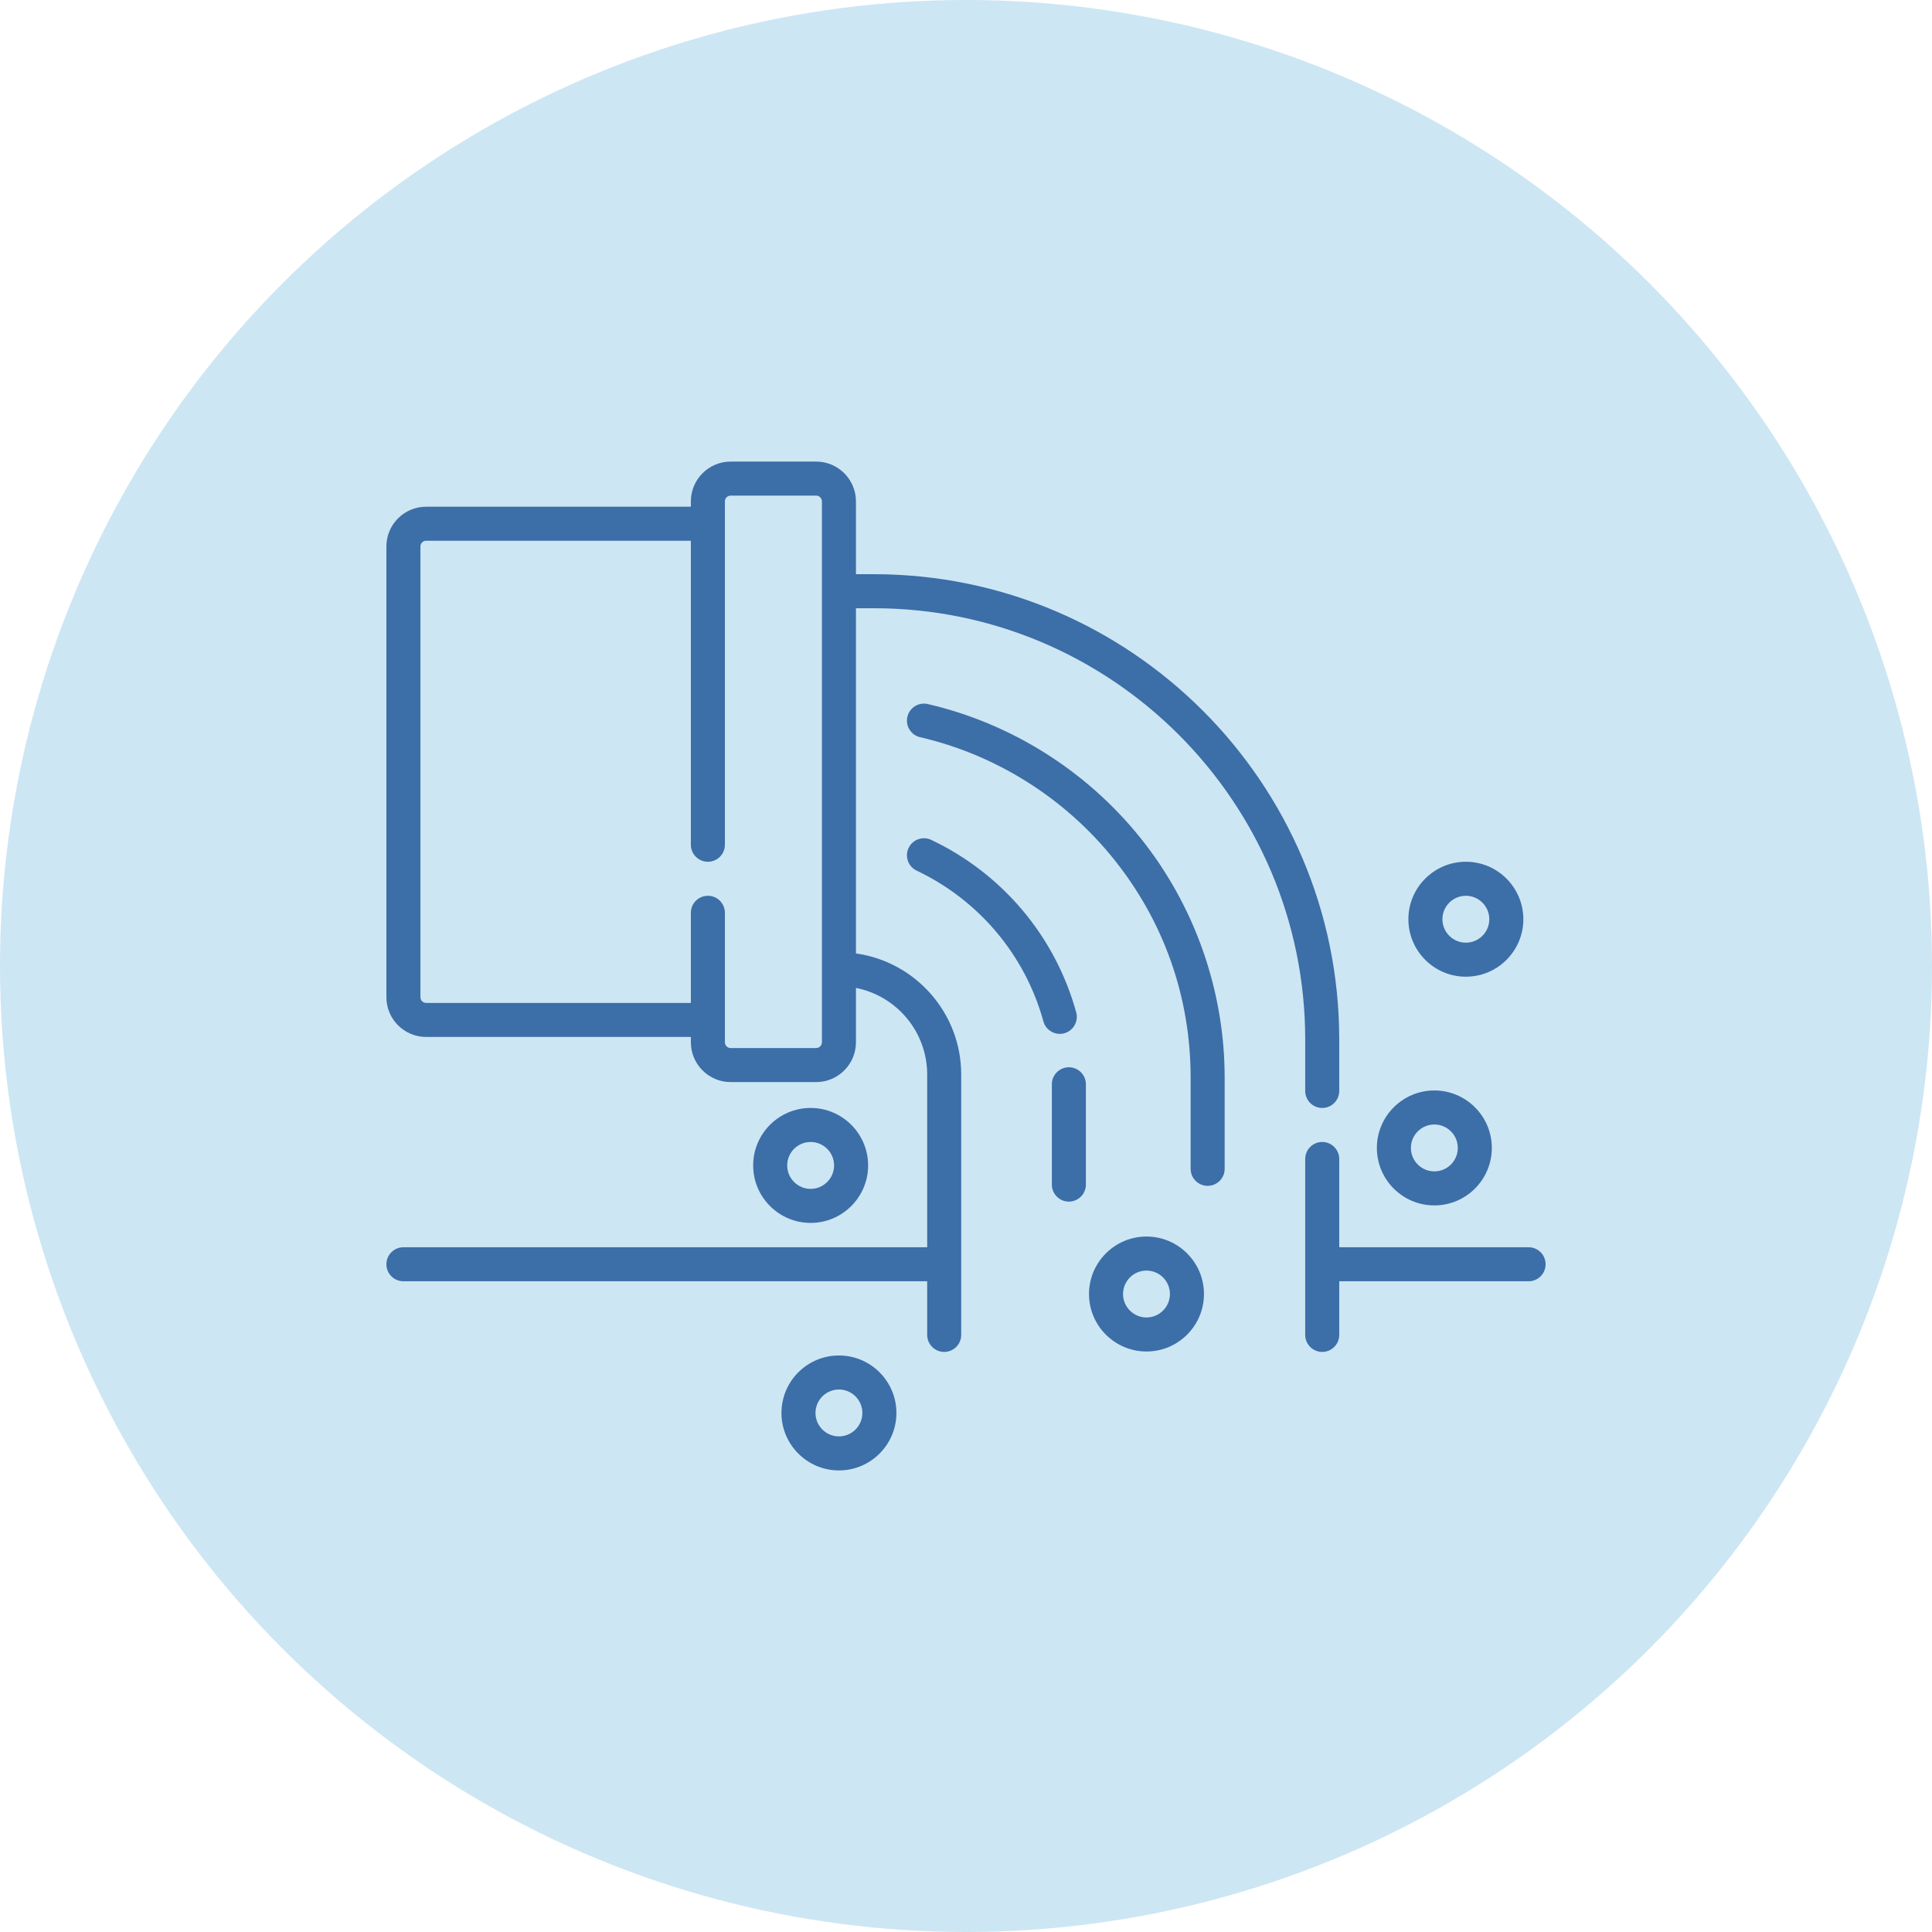
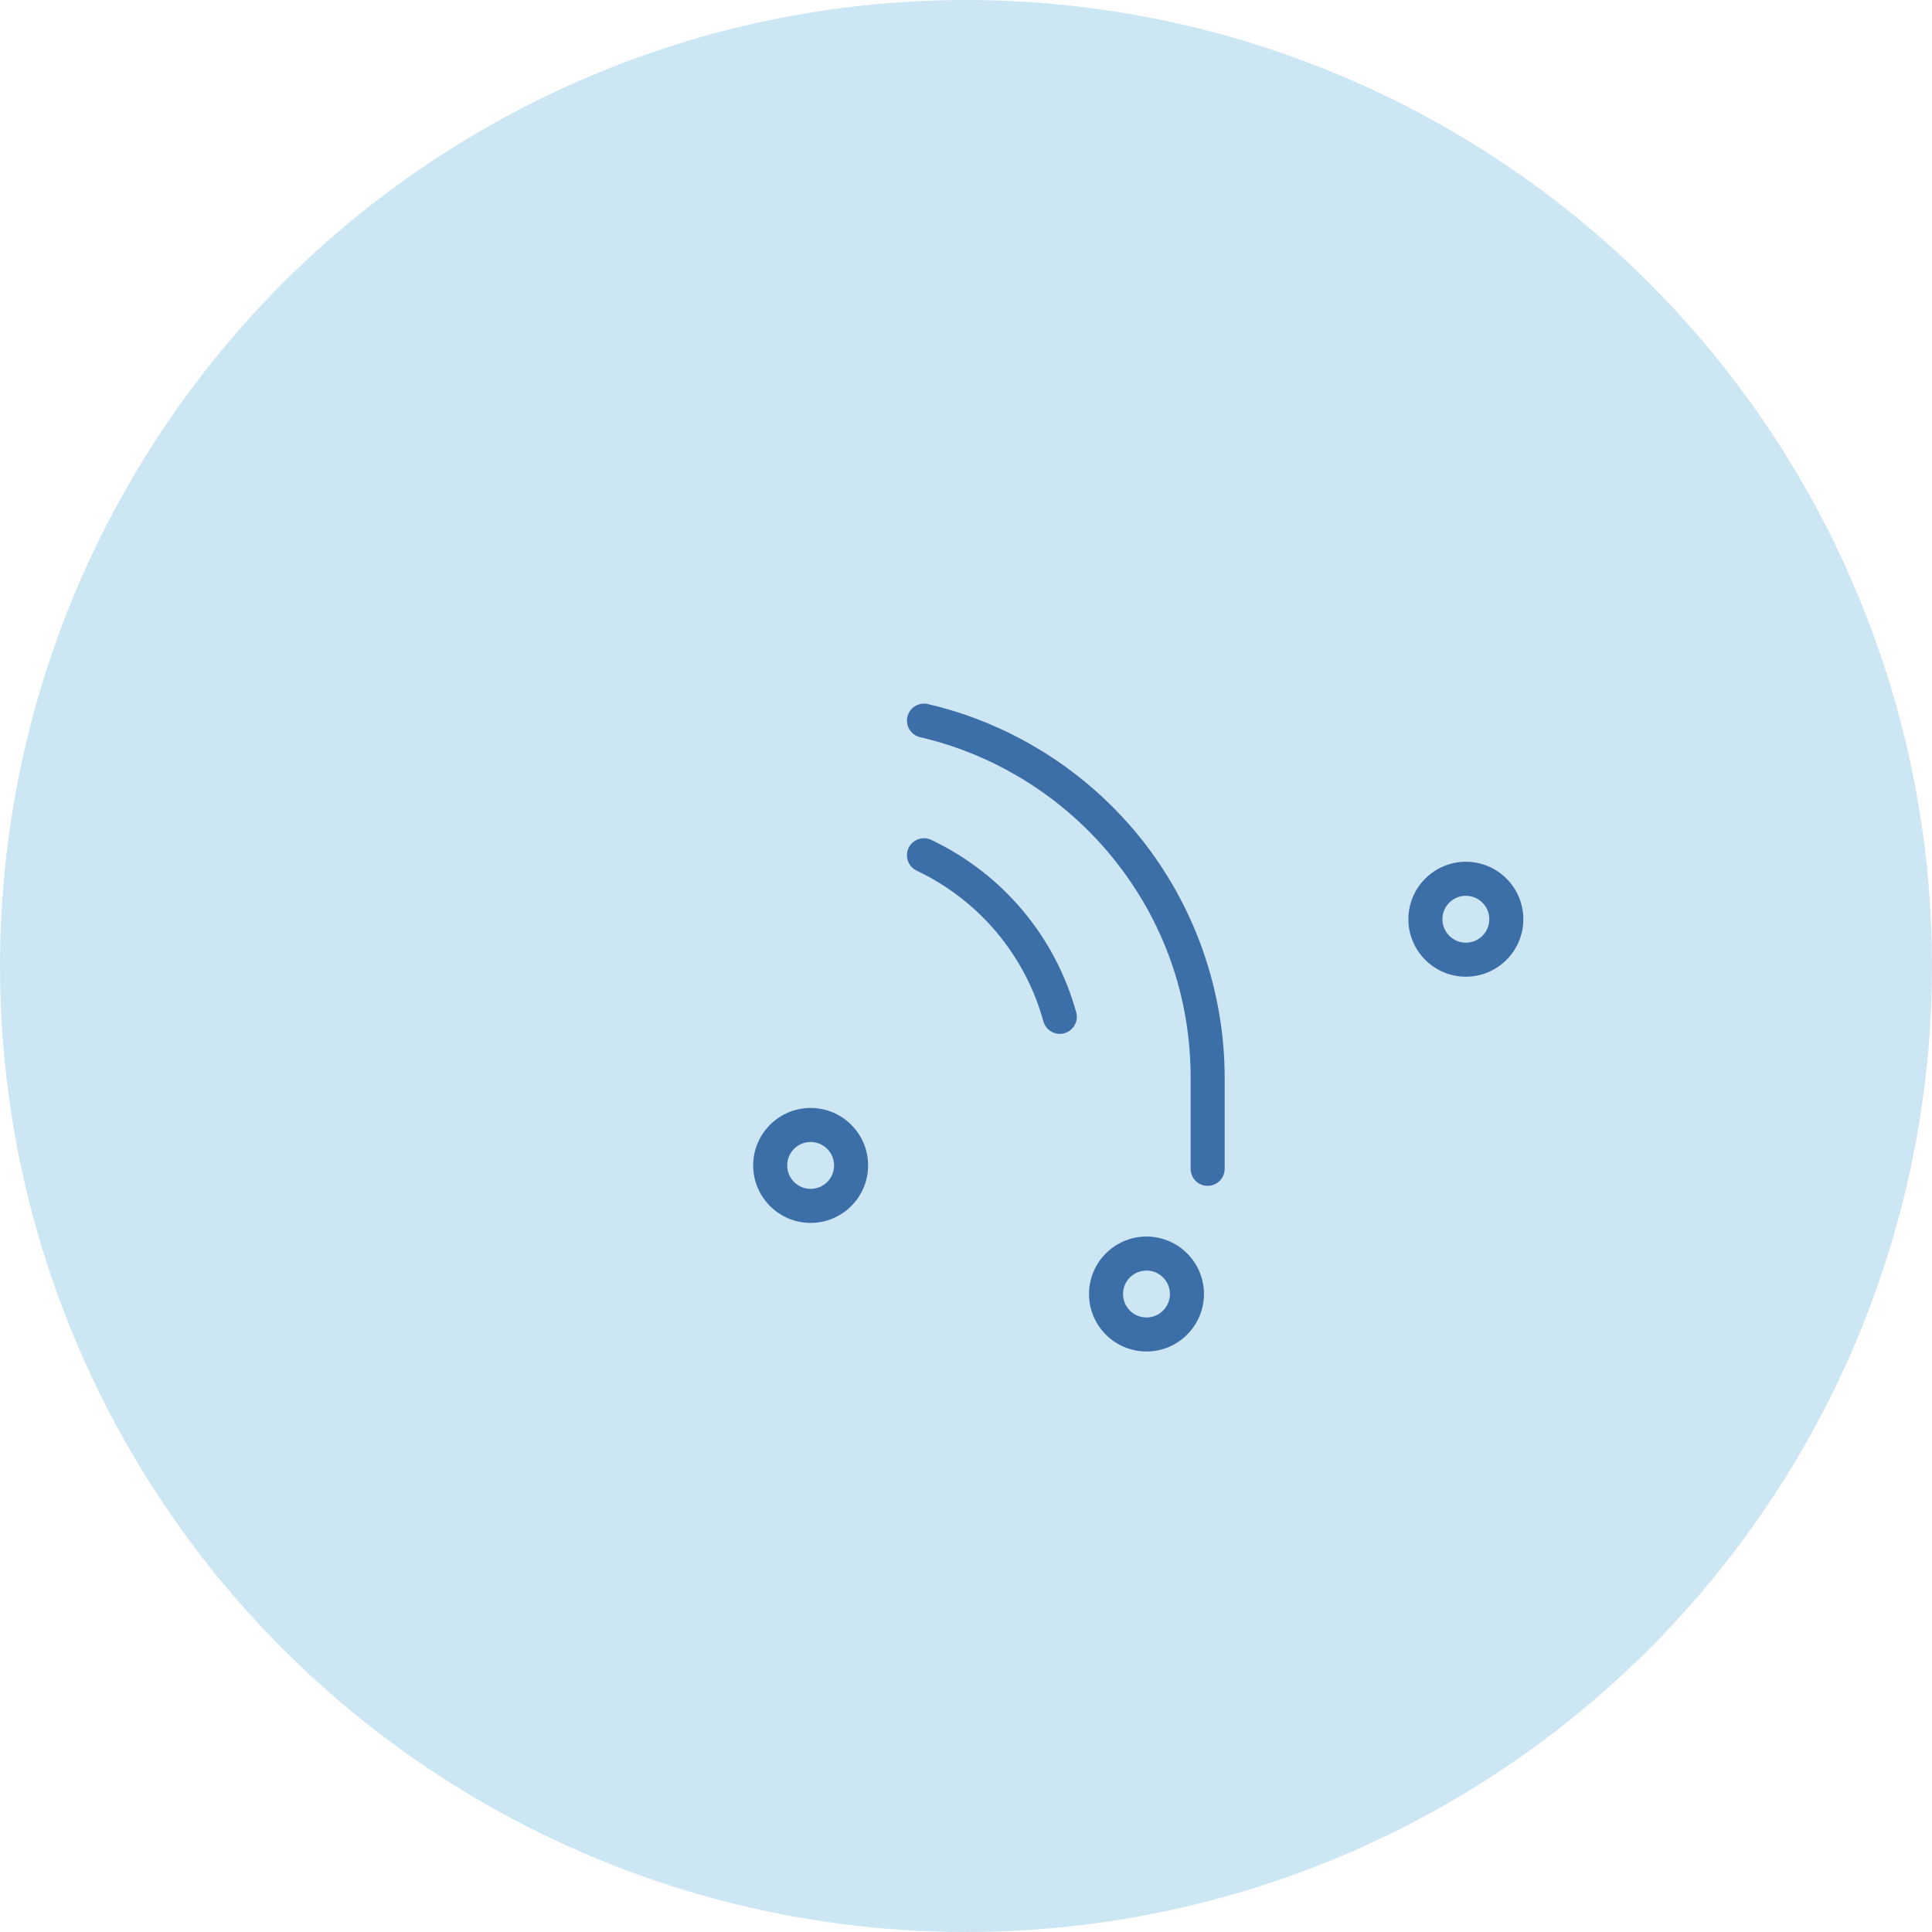
<svg xmlns="http://www.w3.org/2000/svg" version="1.1" width="512" height="512" x="0" y="0" viewBox="0 0 512 512" style="enable-background:new 0 0 512 512" xml:space="preserve" class="">
  <circle r="256" cx="256" cy="256" fill="#cde6f3" shape="circle" />
  <g transform="matrix(0.6,0,0,0.6,102.4,102.4)">
    <g>
-       <path d="m504.485 380.223h-83.633v-38.98c0-4.151-3.364-7.515-7.515-7.515s-7.515 3.364-7.515 7.515v77.695c0 4.151 3.365 7.515 7.515 7.515s7.515-3.364 7.515-7.515v-23.685h83.633c4.15 0 7.515-3.364 7.515-7.515s-3.365-7.515-7.515-7.515z" fill="#3c6ea8" data-original="#000000" class="" />
-       <path d="m207.392 250.456v-152.477h7.927c105.045 0 190.505 85.46 190.505 190.505v22.7c0 4.151 3.365 7.515 7.515 7.515s7.515-3.364 7.515-7.515v-22.7c0-113.332-92.202-205.534-205.534-205.534h-7.927v-32.153c0-9.701-7.892-17.593-17.594-17.593h-37.73c-9.701 0-17.593 7.892-17.593 17.593v2.344h-116.942c-9.668 0-17.534 7.866-17.534 17.534v199.126c0 9.668 7.866 17.534 17.534 17.534h116.941v2.344c0 9.702 7.892 17.594 17.593 17.594h37.73c9.701 0 17.594-7.892 17.594-17.594v-23.994c17.906 3.513 31.46 19.321 31.46 38.24v76.298h-231.337c-4.15 0-7.515 3.364-7.515 7.515s3.365 7.515 7.515 7.515h231.337v23.685c0 4.151 3.364 7.515 7.515 7.515 4.15 0 7.515-3.364 7.515-7.515v-115.012c-.001-27.227-20.258-49.8-46.49-53.47zm-15.029 39.223c0 1.414-1.15 2.564-2.564 2.564h-37.73c-1.414 0-2.564-1.151-2.564-2.564v-57.178c0-4.151-3.365-7.515-7.515-7.515s-7.515 3.364-7.515 7.515v39.805h-116.941c-1.381 0-2.505-1.123-2.505-2.505v-199.126c0-1.382 1.124-2.505 2.505-2.505h116.941v134.272c0 4.151 3.364 7.515 7.515 7.515 4.15 0 7.515-3.364 7.515-7.515v-151.645c0-1.414 1.15-2.564 2.564-2.564h37.73c1.414 0 2.564 1.15 2.564 2.564z" fill="#3c6ea8" data-original="#000000" class="" />
      <path d="m212.766 344.083c0-13.997-11.388-25.385-25.385-25.385s-25.385 11.387-25.385 25.385 11.387 25.385 25.385 25.385c13.997.001 25.385-11.387 25.385-25.385zm-35.741 0c0-5.709 4.645-10.355 10.356-10.355 5.71 0 10.356 4.646 10.356 10.355 0 5.71-4.646 10.356-10.356 10.356-5.711 0-10.356-4.646-10.356-10.356z" fill="#3c6ea8" data-original="#000000" class="" />
-       <path d="m199.877 428.026c-13.998 0-25.385 11.388-25.385 25.385s11.387 25.385 25.385 25.385 25.385-11.388 25.385-25.385c.001-13.997-11.387-25.385-25.385-25.385zm0 35.741c-5.71 0-10.356-4.646-10.356-10.355 0-5.71 4.645-10.356 10.356-10.356s10.356 4.646 10.356 10.356c0 5.709-4.645 10.355-10.356 10.355z" fill="#3c6ea8" data-original="#000000" class="" />
      <path d="m335.718 375.495c-13.998 0-25.385 11.388-25.385 25.386s11.388 25.385 25.385 25.385 25.386-11.387 25.386-25.385-11.388-25.386-25.386-25.386zm0 35.742c-5.71 0-10.356-4.646-10.356-10.356s4.646-10.356 10.356-10.356 10.356 4.646 10.356 10.356-4.645 10.356-10.356 10.356z" fill="#3c6ea8" data-original="#000000" class="" />
-       <path d="m462.862 361.744c13.998 0 25.385-11.387 25.385-25.385s-11.387-25.385-25.385-25.385c-13.997 0-25.385 11.388-25.385 25.385-.001 13.997 11.387 25.385 25.385 25.385zm0-35.742c5.71 0 10.356 4.646 10.356 10.356s-4.645 10.356-10.356 10.356c-5.71 0-10.356-4.646-10.356-10.356-.001-5.71 4.645-10.356 10.356-10.356z" fill="#3c6ea8" data-original="#000000" class="" />
      <path d="m476.782 260.728c13.997 0 25.385-11.387 25.385-25.385s-11.388-25.386-25.385-25.386c-13.998 0-25.385 11.388-25.385 25.386 0 13.997 11.388 25.385 25.385 25.385zm0-35.742c5.71 0 10.356 4.646 10.356 10.356s-4.645 10.356-10.356 10.356c-5.71 0-10.356-4.646-10.356-10.356s4.646-10.356 10.356-10.356z" fill="#3c6ea8" data-original="#000000" class="" />
      <path d="m239.123 140.301c-4.046-.93-8.08 1.586-9.014 5.629-.935 4.044 1.585 8.079 5.629 9.015 33.428 7.728 63.761 26.791 85.411 53.677 22.289 27.68 34.07 61.136 34.07 96.751v40.21c0 4.151 3.364 7.515 7.515 7.515 4.15 0 7.515-3.364 7.515-7.515v-40.21c0-38.523-13.28-76.231-37.393-106.176-23.753-29.496-57.041-50.412-93.733-58.896z" fill="#3c6ea8" data-original="#000000" class="" />
-       <path d="m301.436 300.729c-4.15 0-7.515 3.364-7.515 7.515v44.305c0 4.151 3.365 7.515 7.515 7.515s7.515-3.364 7.515-7.515v-44.305c0-4.151-3.364-7.515-7.515-7.515z" fill="#3c6ea8" data-original="#000000" class="" />
      <path d="m299.424 285.704c4.001-1.103 6.351-5.24 5.249-9.241-9.222-33.471-32.556-61.23-64.021-76.161-3.751-1.778-8.231-.181-10.011 3.568-1.779 3.75-.182 8.231 3.568 10.011 27.513 13.055 47.915 37.32 55.975 66.573 1.088 4.037 5.347 6.356 9.24 5.25z" fill="#3c6ea8" data-original="#000000" class="" />
    </g>
  </g>
</svg>